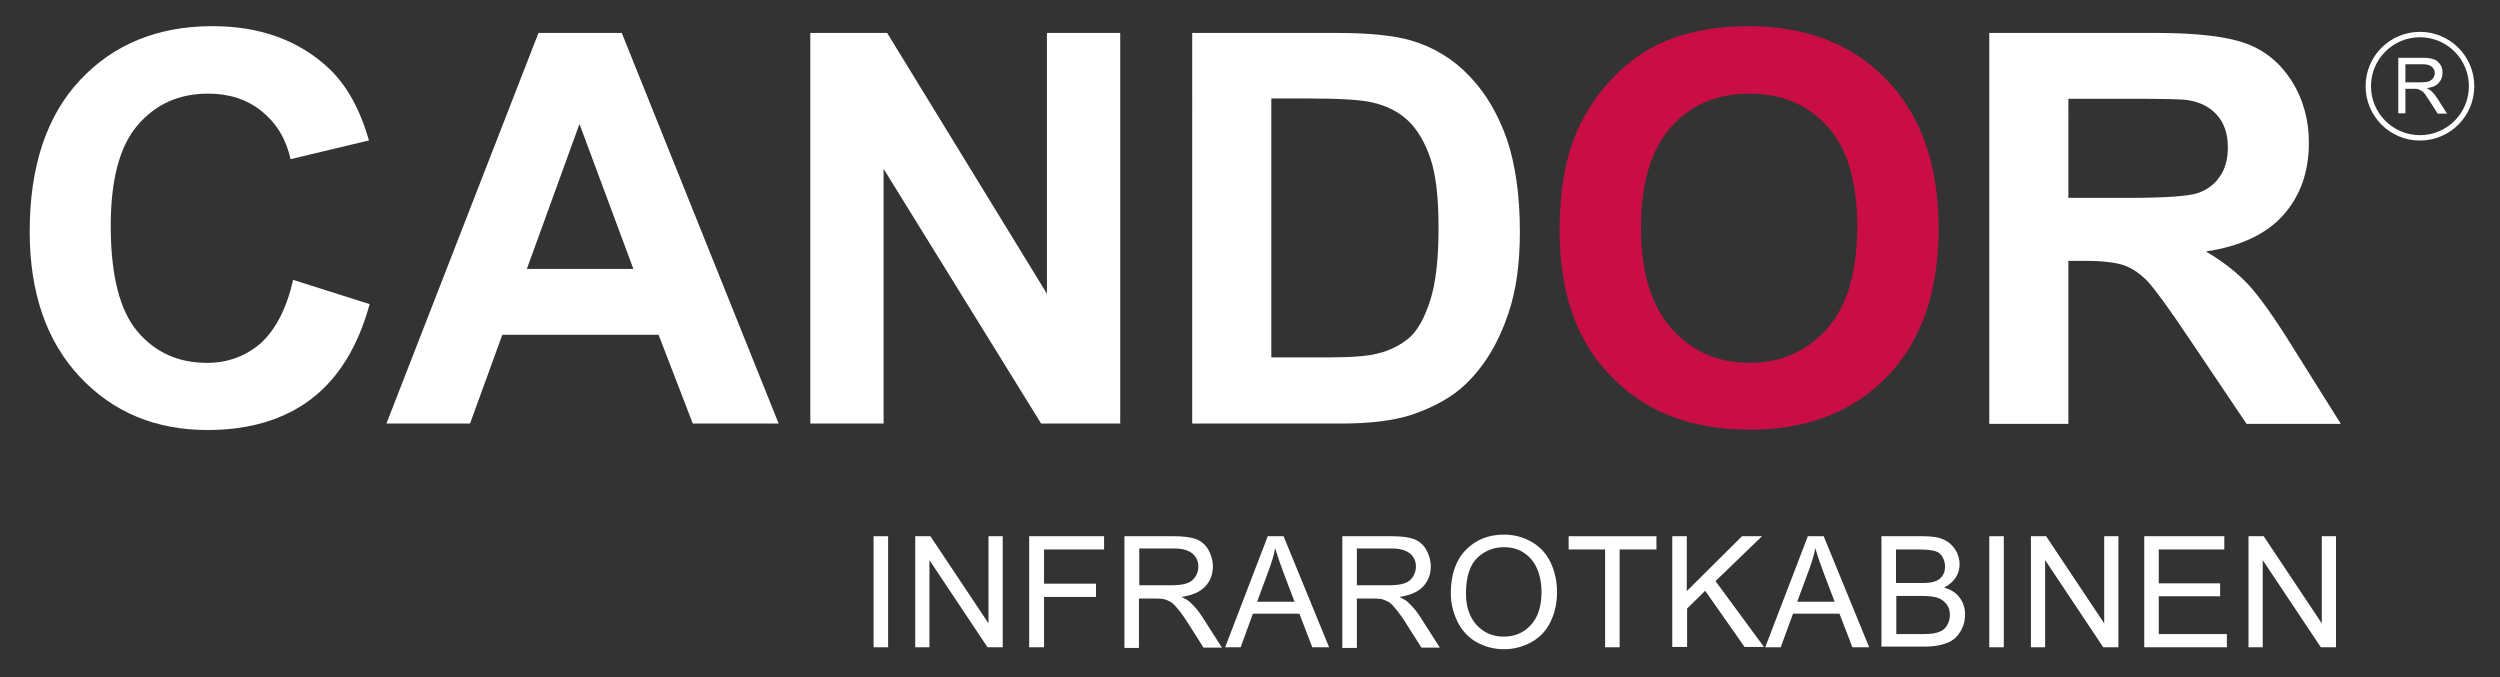
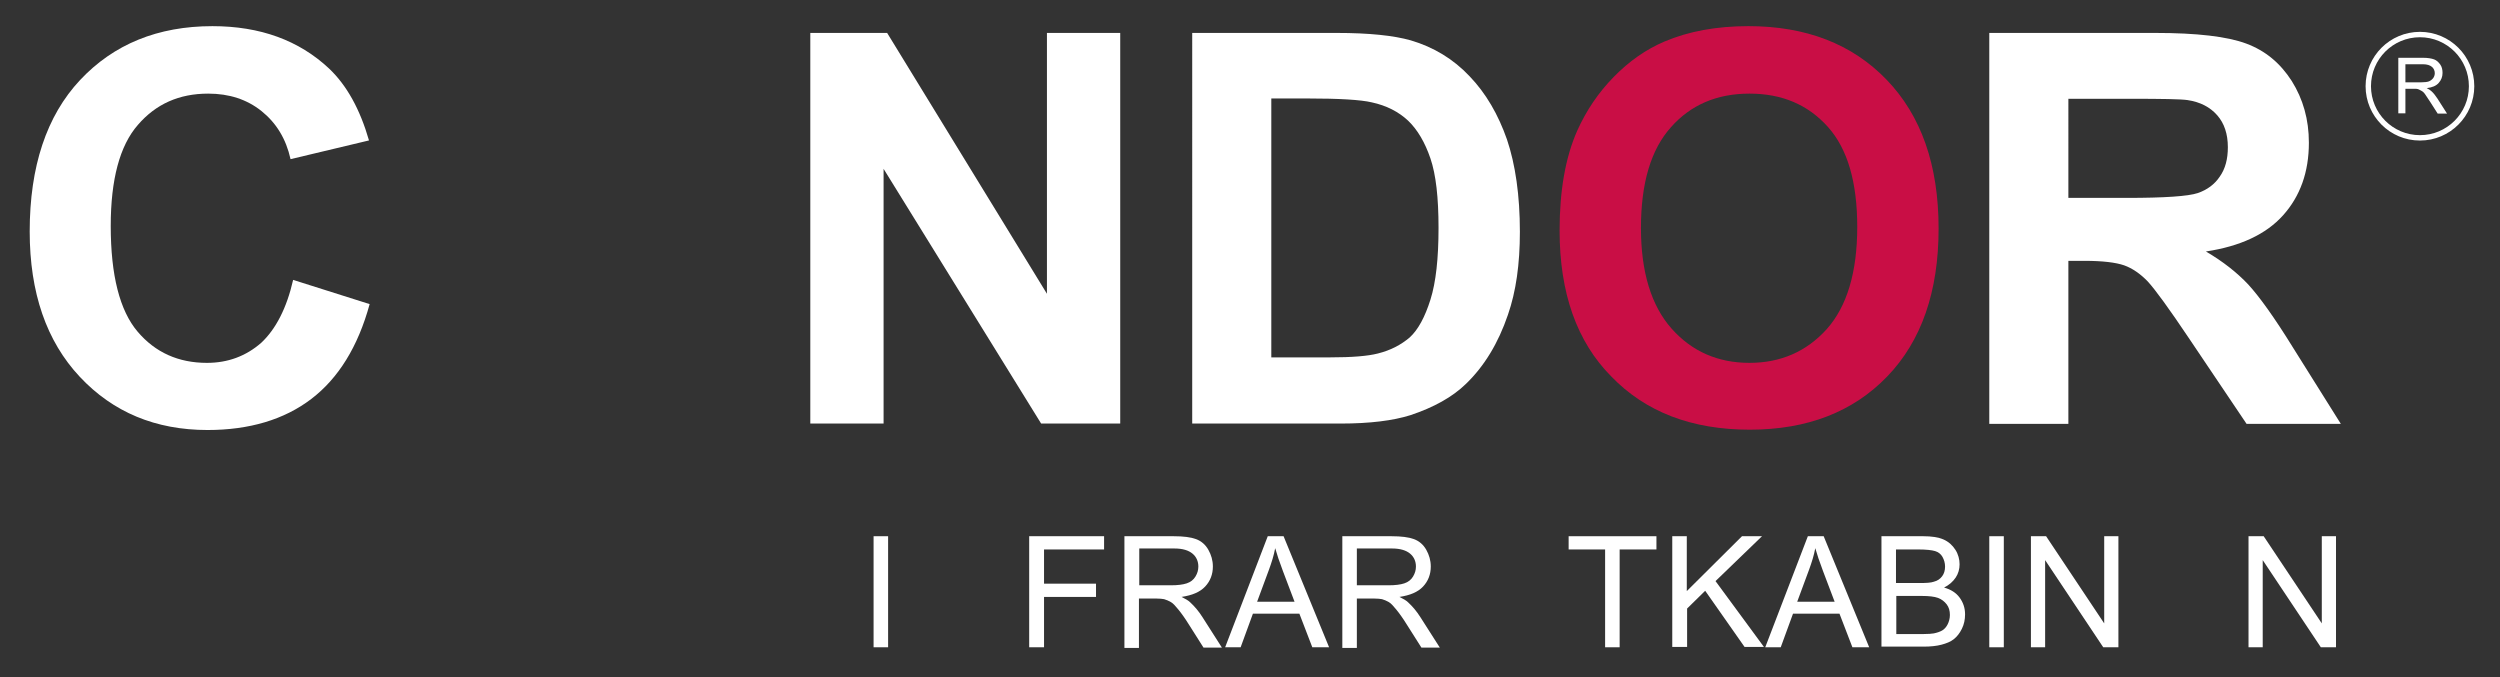
<svg xmlns="http://www.w3.org/2000/svg" version="1.1" id="Ebene_1" x="0px" y="0px" viewBox="0 0 774.4 209.7" style="enable-background:new 0 0 774.4 209.7;" xml:space="preserve">
  <rect x="0" y="0" width="774.4" height="209.7" fill="#333333" stroke="none" />
  <style type="text/css">
	.st0{fill:#FFFFFF;}
	.st1{fill:#C90E45;}
	.st2{fill:none;stroke:#FFFFFF;stroke-width:1.671;stroke-miterlimit:10;}
</style>
  <g>
    <g>
      <path class="st0" d="M90.8,86.7l23.7,7.5c-3.6,13.2-9.7,23-18.1,29.4c-8.4,6.4-19.2,9.6-32.1,9.6c-16.1,0-29.3-5.5-39.6-16.5    c-10.3-11-15.5-26-15.5-45c0-20.1,5.2-35.8,15.6-46.9c10.4-11.1,24.1-16.7,41-16.7c14.8,0,26.8,4.4,36.1,13.1    c5.5,5.2,9.6,12.6,12.4,22.3L90,49.3c-1.4-6.3-4.4-11.2-9-14.9C76.5,30.8,71,29,64.5,29c-9,0-16.2,3.2-21.8,9.7    c-5.6,6.4-8.4,16.9-8.4,31.3c0,15.3,2.8,26.2,8.3,32.7c5.5,6.5,12.7,9.7,21.5,9.7c6.5,0,12.1-2.1,16.8-6.2    C85.4,102,88.8,95.5,90.8,86.7z" />
-       <path class="st0" d="M241.2,131.2h-26.6L204,103.7h-48.4l-10,27.5h-25.9l47.1-121h25.8L241.2,131.2z M196.2,83.3l-16.7-44.9    l-16.3,44.9H196.2z" />
      <path class="st0" d="M251,131.2v-121h23.8L324.3,91V10.2H347v121h-24.5l-48.8-78.9v78.9H251z" />
      <path class="st0" d="M369.3,10.2H414c10.1,0,17.7,0.8,23,2.3c7.1,2.1,13.2,5.8,18.2,11.1c5.1,5.3,8.9,11.9,11.6,19.6    c2.6,7.7,4,17.3,4,28.6c0,10-1.2,18.5-3.7,25.7c-3,8.8-7.3,15.9-13,21.4c-4.2,4.1-10,7.3-17.2,9.7c-5.4,1.7-12.6,2.6-21.6,2.6h-46    V10.2z M393.8,30.6v80.1H412c6.8,0,11.7-0.4,14.8-1.2c4-1,7.2-2.7,9.9-5c2.6-2.4,4.7-6.3,6.4-11.7c1.7-5.4,2.5-12.8,2.5-22.2    c0-9.4-0.8-16.5-2.5-21.5s-4-8.9-6.9-11.7c-3-2.8-6.7-4.7-11.3-5.7c-3.4-0.8-10.1-1.2-20.1-1.2H393.8z" />
      <path class="st1" d="M483.1,71.4c0-12.3,1.8-22.7,5.5-31c2.8-6.2,6.5-11.7,11.3-16.6s10-8.5,15.6-10.9c7.5-3.2,16.2-4.8,26.1-4.8    c17.8,0,32.1,5.5,42.8,16.6s16.1,26.4,16.1,46.1c0,19.5-5.3,34.8-15.9,45.8c-10.6,11-24.8,16.5-42.6,16.5    c-18,0-32.3-5.5-42.9-16.5C488.4,105.8,483.1,90.7,483.1,71.4z M508.3,70.6c0,13.7,3.2,24.1,9.5,31.2c6.3,7.1,14.4,10.6,24.1,10.6    c9.7,0,17.7-3.5,24-10.5c6.2-7,9.4-17.5,9.4-31.6c0-13.9-3-24.2-9.1-31C560,32.4,552,29,541.9,29c-10.1,0-18.2,3.5-24.3,10.4    C511.4,46.3,508.3,56.7,508.3,70.6z" />
      <path class="st0" d="M616.2,131.2v-121h51.4c12.9,0,22.3,1.1,28.2,3.3c5.9,2.2,10.5,6,14.1,11.6c3.5,5.6,5.3,11.9,5.3,19.1    c0,9.1-2.7,16.6-8,22.5c-5.3,5.9-13.3,9.6-23.9,11.2c5.3,3.1,9.6,6.5,13.1,10.2c3.4,3.7,8.1,10.2,13.9,19.6l14.8,23.6h-29.2    l-17.7-26.3c-6.3-9.4-10.6-15.3-12.9-17.8c-2.3-2.4-4.8-4.1-7.3-5c-2.6-0.9-6.7-1.4-12.3-1.4h-5v50.5H616.2z M640.7,61.3h18.1    c11.7,0,19-0.5,22-1.5c2.9-1,5.2-2.7,6.8-5.1c1.7-2.4,2.5-5.4,2.5-9.1c0-4.1-1.1-7.4-3.3-9.9c-2.2-2.5-5.2-4.1-9.2-4.7    c-2-0.3-7.9-0.4-17.8-0.4h-19.1V61.3z" />
    </g>
    <g>
      <path class="st0" d="M742.9,35.1V17.9h7.6c1.5,0,2.7,0.2,3.5,0.5s1.4,0.9,1.9,1.6s0.7,1.6,0.7,2.6c0,1.2-0.4,2.2-1.2,3.1    s-2,1.4-3.7,1.6c0.6,0.3,1.1,0.6,1.4,0.9c0.7,0.6,1.3,1.4,1.9,2.3l3,4.7h-2.9l-2.3-3.6c-0.7-1-1.2-1.8-1.6-2.4s-0.8-0.9-1.2-1.1    s-0.7-0.4-1-0.5c-0.3-0.1-0.7-0.1-1.3-0.1h-2.6v7.6H742.9z M745.1,25.5h4.9c1,0,1.9-0.1,2.4-0.3s1-0.6,1.3-1s0.5-1,0.5-1.5    c0-0.8-0.3-1.5-0.9-2s-1.5-0.8-2.8-0.8h-5.4V25.5z" />
    </g>
    <circle class="st2" cx="749.6" cy="26.7" r="16" />
  </g>
  <g>
    <path class="st0" d="M270.6,200.5v-34.4h4.5v34.4H270.6z" />
-     <path class="st0" d="M283.5,200.5v-34.4h4.7l18,27v-27h4.4v34.4h-4.7l-18-27v27H283.5z" />
    <path class="st0" d="M318.8,200.5v-34.4H342v4.1h-18.6v10.6h16.1v4.1h-16.1v15.6H318.8z" />
    <path class="st0" d="M348.3,200.5v-34.4h15.2c3.1,0,5.4,0.3,7,0.9s2.9,1.7,3.8,3.3s1.4,3.3,1.4,5.2c0,2.4-0.8,4.5-2.4,6.2   s-4,2.7-7.3,3.2c1.2,0.6,2.1,1.1,2.7,1.7c1.3,1.2,2.6,2.7,3.8,4.6l6,9.4h-5.7l-4.5-7.1c-1.3-2.1-2.4-3.6-3.3-4.7s-1.6-1.9-2.3-2.3   s-1.4-0.7-2.1-0.9c-0.5-0.1-1.4-0.2-2.5-0.2h-5.3v15.3H348.3z M352.9,181.3h9.8c2.1,0,3.7-0.2,4.9-0.6s2.1-1.1,2.7-2.1   s0.9-2,0.9-3.1c0-1.6-0.6-3-1.8-4s-3-1.6-5.6-1.6h-10.9V181.3z" />
    <path class="st0" d="M379.5,200.5l13.2-34.4h4.9l14.1,34.4h-5.2l-4-10.4h-14.4l-3.8,10.4H379.5z M389.4,186.4h11.6l-3.6-9.5   c-1.1-2.9-1.9-5.3-2.4-7.1c-0.4,2.2-1.1,4.4-1.9,6.6L389.4,186.4z" />
    <path class="st0" d="M415.8,200.5v-34.4H431c3.1,0,5.4,0.3,7,0.9s2.9,1.7,3.8,3.3s1.4,3.3,1.4,5.2c0,2.4-0.8,4.5-2.4,6.2   s-4,2.7-7.3,3.2c1.2,0.6,2.1,1.1,2.7,1.7c1.3,1.2,2.6,2.7,3.8,4.6l6,9.4h-5.7l-4.5-7.1c-1.3-2.1-2.4-3.6-3.3-4.7s-1.6-1.9-2.3-2.3   s-1.4-0.7-2.1-0.9c-0.5-0.1-1.4-0.2-2.5-0.2h-5.3v15.3H415.8z M420.3,181.3h9.8c2.1,0,3.7-0.2,4.9-0.6s2.1-1.1,2.7-2.1   s0.9-2,0.9-3.1c0-1.6-0.6-3-1.8-4s-3-1.6-5.6-1.6h-10.9V181.3z" />
-     <path class="st0" d="M449.4,183.8c0-5.7,1.5-10.2,4.6-13.4s7-4.8,11.9-4.8c3.2,0,6,0.8,8.6,2.3s4.5,3.6,5.8,6.3s2,5.8,2,9.2   c0,3.5-0.7,6.6-2.1,9.4s-3.4,4.8-6,6.2s-5.4,2.1-8.3,2.1c-3.2,0-6.1-0.8-8.7-2.3s-4.5-3.7-5.8-6.4S449.4,186.8,449.4,183.8z    M454.1,183.8c0,4.1,1.1,7.4,3.3,9.8s5,3.6,8.4,3.6c3.4,0,6.2-1.2,8.4-3.6s3.3-5.8,3.3-10.2c0-2.8-0.5-5.2-1.4-7.3   s-2.3-3.7-4.1-4.9s-3.9-1.7-6.1-1.7c-3.2,0-6,1.1-8.3,3.3S454.1,178.7,454.1,183.8z" />
    <path class="st0" d="M497.2,200.5v-30.3h-11.3v-4.1h27.2v4.1h-11.4v30.3H497.2z" />
    <path class="st0" d="M518,200.5v-34.4h4.5v17l17.1-17h6.2l-14.4,13.9l15,20.4h-6l-12.2-17.4l-5.6,5.5v11.9H518z" />
    <path class="st0" d="M546.8,200.5l13.2-34.4h4.9l14.1,34.4h-5.2l-4-10.4h-14.4l-3.8,10.4H546.8z M556.7,186.4h11.6l-3.6-9.5   c-1.1-2.9-1.9-5.3-2.4-7.1c-0.4,2.2-1.1,4.4-1.9,6.6L556.7,186.4z" />
    <path class="st0" d="M582.8,200.5v-34.4h12.9c2.6,0,4.7,0.3,6.3,1s2.8,1.8,3.7,3.2s1.3,3,1.3,4.5c0,1.5-0.4,2.9-1.2,4.1   s-2,2.3-3.6,3.1c2.1,0.6,3.7,1.6,4.8,3.1s1.7,3.2,1.7,5.2c0,1.6-0.3,3.1-1,4.5s-1.5,2.4-2.5,3.2s-2.3,1.3-3.8,1.7s-3.4,0.6-5.5,0.6   H582.8z M587.3,180.6h7.4c2,0,3.5-0.1,4.3-0.4c1.2-0.3,2-0.9,2.6-1.7s0.9-1.8,0.9-3c0-1.1-0.3-2.1-0.8-3s-1.3-1.5-2.3-1.8   s-2.8-0.5-5.2-0.5h-6.9V180.6z M587.3,196.4h8.6c1.5,0,2.5-0.1,3.1-0.2c1-0.2,1.9-0.5,2.6-0.9s1.3-1.1,1.7-1.9s0.7-1.8,0.7-2.9   c0-1.3-0.3-2.4-1-3.3s-1.6-1.6-2.7-2s-2.8-0.6-5-0.6h-7.9V196.4z" />
    <path class="st0" d="M616.2,200.5v-34.4h4.5v34.4H616.2z" />
    <path class="st0" d="M629.1,200.5v-34.4h4.7l18,27v-27h4.4v34.4h-4.7l-18-27v27H629.1z" />
-     <path class="st0" d="M664.2,200.5v-34.4h24.8v4.1h-20.3v10.5h19v4h-19v11.7h21.1v4.1H664.2z" />
    <path class="st0" d="M696.5,200.5v-34.4h4.7l18,27v-27h4.4v34.4h-4.7l-18-27v27H696.5z" />
  </g>
</svg>